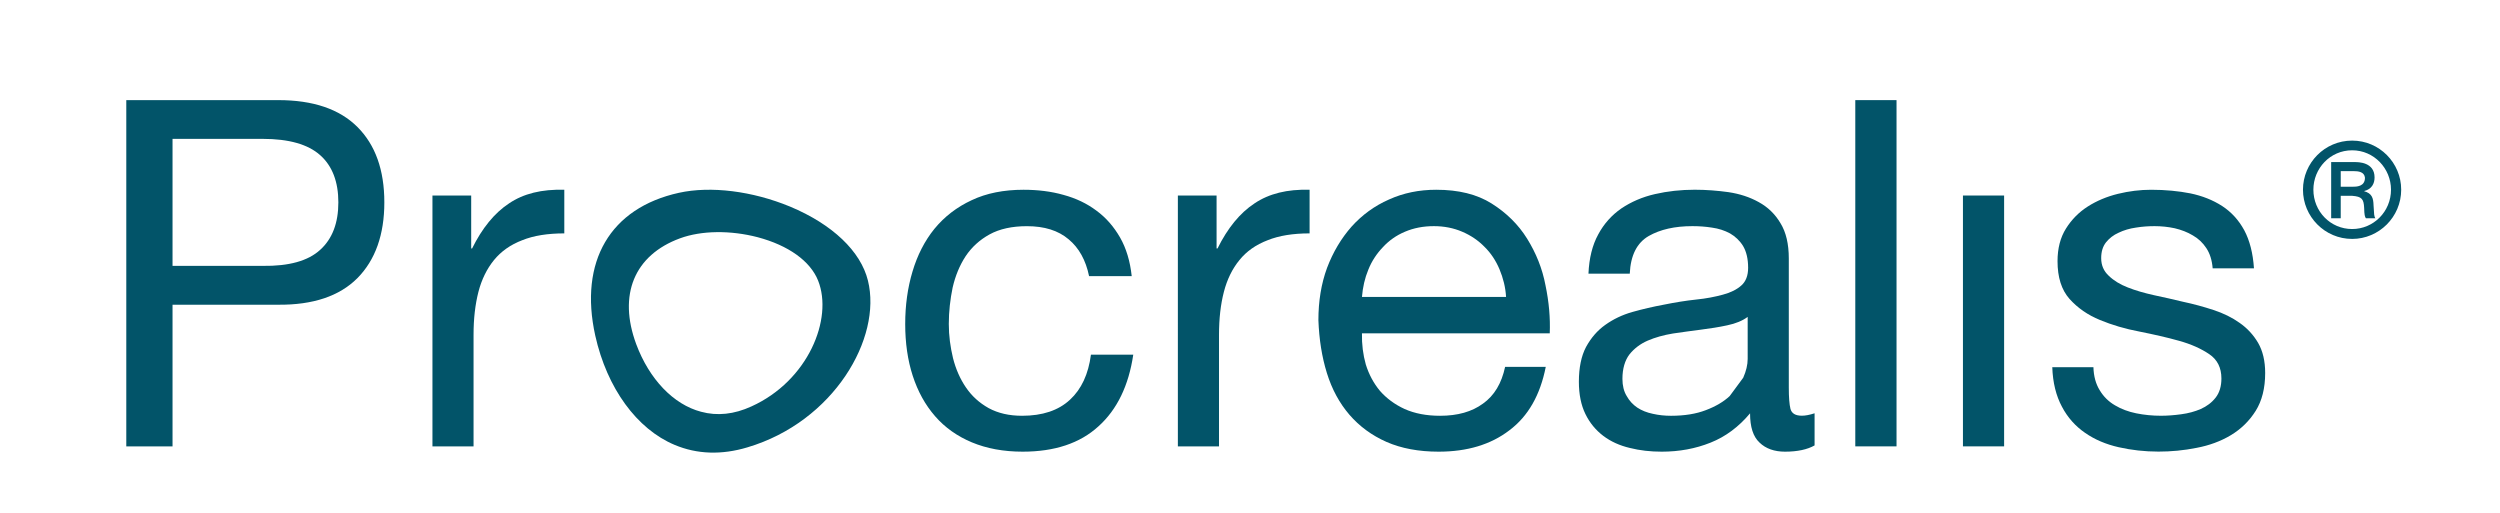
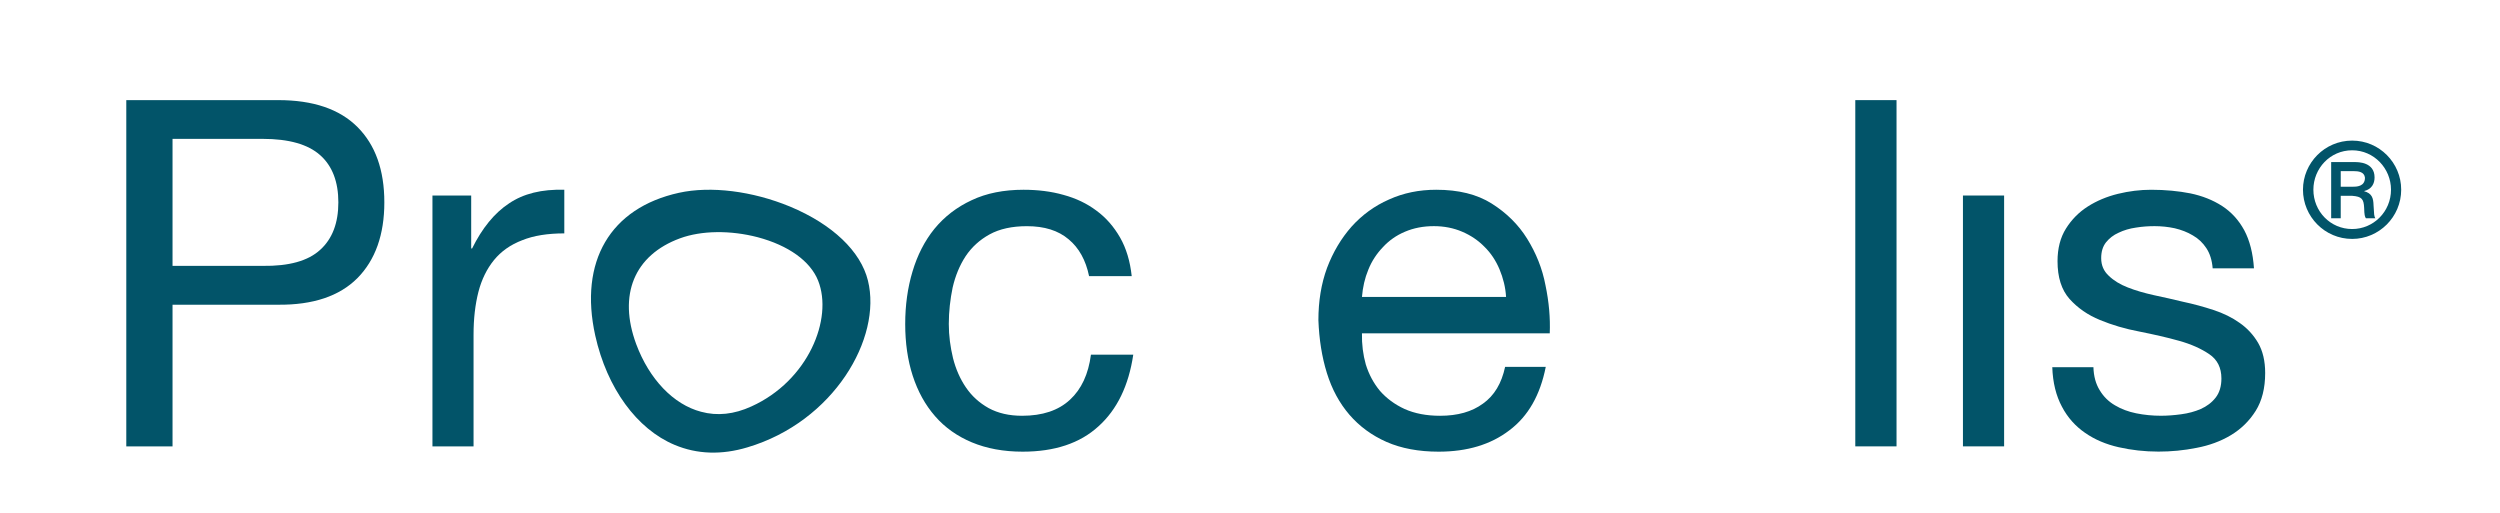
<svg xmlns="http://www.w3.org/2000/svg" version="1.1" id="GRAPHISME" x="0px" y="0px" width="76.333px" height="15.666px" viewBox="0 0 76.333 15.666" enable-background="new 0 0 76.333 15.666" xml:space="preserve">
  <g>
    <g>
      <path fill="#025469" d="M73.316,5.792c0,0.834-0.679,1.503-1.497,1.503c-0.837,0-1.502-0.682-1.502-1.503    c0-0.814,0.661-1.499,1.502-1.499C72.651,4.293,73.316,4.972,73.316,5.792z M70.635,5.792c0,0.66,0.517,1.201,1.184,1.201    c0.653,0,1.186-0.532,1.186-1.201c0-0.647-0.517-1.203-1.186-1.203C71.143,4.589,70.635,5.145,70.635,5.792z M71.899,4.949    c0.108,0,0.604,0,0.604,0.469c0,0.185-0.084,0.358-0.317,0.415v0.006c0.239,0.066,0.28,0.209,0.286,0.431    c0.016,0.287,0.016,0.322,0.053,0.394h-0.287c-0.033-0.05-0.047-0.1-0.053-0.317c-0.013-0.271-0.071-0.345-0.365-0.368h-0.35    v0.686h-0.292V4.949H71.899z M71.47,5.702h0.354c0.122,0,0.386,0,0.386-0.276c-0.02-0.18-0.2-0.201-0.345-0.201H71.47V5.702z" />
      <g>
        <path fill="#025469" d="M8.495,3.057c1.063,0,1.87,0.272,2.418,0.82c0.548,0.547,0.822,1.313,0.822,2.302     c0,0.984-0.274,1.758-0.822,2.313c-0.548,0.55-1.354,0.821-2.418,0.812H5.268v4.325H3.856V3.057H8.495z M8.019,8.118     c0.801,0.011,1.386-0.15,1.756-0.489c0.371-0.334,0.556-0.819,0.556-1.45c0-0.629-0.185-1.113-0.556-1.442     C9.404,4.406,8.819,4.24,8.019,4.24H5.268v3.878H8.019z" />
        <path fill="#025469" d="M14.387,5.97v1.616h0.028c0.306-0.62,0.682-1.082,1.127-1.375c0.442-0.3,1.002-0.437,1.688-0.417v1.332     c-0.506,0-0.936,0.067-1.288,0.21c-0.355,0.135-0.642,0.339-0.86,0.606c-0.216,0.266-0.376,0.591-0.474,0.969     c-0.098,0.383-0.149,0.817-0.149,1.313v3.405h-1.255V5.97H14.387z" />
        <path fill="#025469" d="M32.629,7.307c-0.317-0.269-0.739-0.401-1.274-0.401c-0.452,0-0.833,0.082-1.14,0.251     c-0.306,0.168-0.549,0.393-0.732,0.667c-0.18,0.275-0.313,0.595-0.396,0.956c-0.074,0.36-0.117,0.73-0.117,1.113     c0,0.361,0.047,0.701,0.128,1.04c0.084,0.334,0.217,0.636,0.393,0.894c0.18,0.265,0.408,0.472,0.694,0.633     c0.291,0.158,0.629,0.235,1.023,0.235c0.62,0,1.108-0.161,1.461-0.489c0.352-0.324,0.563-0.783,0.641-1.376h1.292     c-0.14,0.944-0.494,1.677-1.063,2.188c-0.565,0.518-1.34,0.773-2.314,0.773c-0.585,0-1.101-0.097-1.55-0.284     c-0.446-0.186-0.825-0.454-1.123-0.798c-0.303-0.347-0.529-0.759-0.684-1.237c-0.154-0.475-0.229-1.004-0.229-1.579     c0-0.571,0.074-1.107,0.223-1.603c0.149-0.5,0.371-0.935,0.669-1.303c0.306-0.372,0.682-0.663,1.139-0.875     c0.449-0.213,0.979-0.318,1.582-0.318c0.435,0,0.845,0.05,1.221,0.157c0.383,0.104,0.716,0.264,1.005,0.481     c0.295,0.216,0.531,0.49,0.721,0.819c0.189,0.331,0.307,0.724,0.356,1.18h-1.302C33.153,7.946,32.946,7.57,32.629,7.307z" />
-         <path fill="#025469" d="M37.146,5.97v1.616h0.029c0.307-0.62,0.682-1.082,1.128-1.375c0.444-0.3,1.003-0.437,1.683-0.417v1.332     c-0.502,0-0.931,0.067-1.284,0.21c-0.354,0.135-0.645,0.339-0.859,0.606c-0.218,0.266-0.376,0.591-0.474,0.969     c-0.099,0.383-0.149,0.817-0.149,1.313v3.405h-1.256V5.97H37.146z" />
        <path fill="#025469" d="M46.087,13.138c-0.567,0.436-1.289,0.653-2.161,0.653c-0.611,0-1.142-0.101-1.588-0.296     c-0.455-0.201-0.83-0.478-1.136-0.832c-0.303-0.352-0.534-0.776-0.688-1.273c-0.153-0.494-0.237-1.028-0.259-1.614     c0-0.579,0.086-1.113,0.265-1.599c0.182-0.48,0.432-0.9,0.749-1.259c0.319-0.354,0.7-0.633,1.14-0.826     c0.441-0.2,0.919-0.298,1.444-0.298c0.68,0,1.242,0.137,1.693,0.421c0.449,0.283,0.814,0.64,1.083,1.074     c0.27,0.436,0.463,0.907,0.56,1.423c0.107,0.512,0.149,0.999,0.13,1.465h-5.734c-0.007,0.337,0.033,0.653,0.118,0.954     c0.095,0.302,0.236,0.568,0.431,0.803c0.201,0.229,0.451,0.415,0.755,0.555c0.308,0.137,0.669,0.206,1.081,0.206     c0.536,0,0.971-0.122,1.31-0.371c0.347-0.246,0.568-0.618,0.676-1.122h1.241C47.028,12.058,46.663,12.707,46.087,13.138z      M45.785,8.223c-0.113-0.268-0.266-0.498-0.458-0.686c-0.191-0.195-0.418-0.35-0.682-0.462c-0.262-0.113-0.552-0.17-0.864-0.17     c-0.325,0-0.617,0.057-0.882,0.17c-0.266,0.112-0.487,0.269-0.671,0.468c-0.188,0.195-0.343,0.425-0.448,0.689     c-0.108,0.26-0.171,0.539-0.195,0.835h4.4C45.968,8.771,45.897,8.492,45.785,8.223z" />
-         <path fill="#025469" d="M54.501,13.791c-0.324,0-0.586-0.093-0.775-0.276c-0.198-0.182-0.291-0.48-0.291-0.895     c-0.346,0.414-0.748,0.713-1.206,0.895c-0.458,0.184-0.957,0.276-1.49,0.276c-0.345,0-0.67-0.036-0.977-0.114     c-0.305-0.072-0.576-0.193-0.807-0.367c-0.23-0.175-0.415-0.396-0.548-0.67c-0.132-0.27-0.199-0.599-0.199-0.985     c0-0.429,0.074-0.787,0.219-1.061c0.153-0.279,0.345-0.503,0.588-0.675c0.242-0.173,0.518-0.306,0.829-0.394     s0.632-0.162,0.956-0.222c0.345-0.07,0.675-0.123,0.982-0.156c0.314-0.031,0.585-0.085,0.823-0.15     c0.235-0.062,0.423-0.155,0.563-0.28c0.137-0.119,0.208-0.303,0.208-0.54c0-0.275-0.054-0.497-0.154-0.665     c-0.104-0.168-0.24-0.293-0.4-0.386c-0.164-0.088-0.346-0.148-0.55-0.176c-0.201-0.032-0.4-0.045-0.599-0.045     c-0.535,0-0.979,0.1-1.332,0.301c-0.357,0.206-0.553,0.585-0.579,1.149h-1.261c0.02-0.472,0.119-0.872,0.299-1.199     c0.175-0.327,0.414-0.59,0.707-0.793c0.296-0.199,0.639-0.349,1.026-0.437c0.384-0.088,0.789-0.133,1.212-0.133     c0.346,0,0.694,0.027,1.031,0.074c0.341,0.051,0.647,0.15,0.924,0.304c0.278,0.152,0.502,0.368,0.665,0.646     c0.17,0.275,0.253,0.636,0.253,1.078v3.94c0,0.298,0.017,0.513,0.051,0.652c0.04,0.137,0.15,0.206,0.35,0.206     c0.107,0,0.235-0.025,0.386-0.074V13.6C55.186,13.724,54.887,13.791,54.501,13.791z M53.226,11.533     c0.09-0.202,0.136-0.396,0.136-0.573V9.676c-0.157,0.117-0.367,0.204-0.624,0.257c-0.259,0.057-0.526,0.096-0.806,0.133     c-0.282,0.035-0.565,0.076-0.852,0.117c-0.285,0.047-0.542,0.119-0.772,0.218c-0.225,0.098-0.411,0.24-0.555,0.419     c-0.14,0.184-0.215,0.436-0.215,0.749c0,0.205,0.043,0.382,0.131,0.524c0.081,0.146,0.188,0.26,0.319,0.35     c0.137,0.091,0.295,0.154,0.479,0.192c0.181,0.041,0.364,0.06,0.553,0.06c0.416,0,0.769-0.058,1.065-0.172     c0.298-0.113,0.54-0.254,0.728-0.43" />
        <path fill="#025469" d="M57.907,3.057v10.572h-1.259V3.057H57.907z" />
        <path fill="#025469" d="M61.192,5.97v7.659h-1.257V5.97H61.192z" />
        <path fill="#025469" d="M64.11,11.914c0.117,0.196,0.275,0.351,0.468,0.462c0.188,0.113,0.409,0.196,0.649,0.244     c0.243,0.049,0.494,0.074,0.75,0.074c0.197,0,0.403-0.015,0.62-0.045c0.22-0.029,0.419-0.083,0.599-0.161     c0.182-0.081,0.337-0.196,0.456-0.349c0.118-0.152,0.175-0.349,0.175-0.584c0-0.326-0.124-0.575-0.371-0.741     c-0.248-0.168-0.553-0.306-0.925-0.409c-0.367-0.104-0.772-0.194-1.206-0.281c-0.436-0.082-0.838-0.201-1.207-0.354     c-0.371-0.152-0.678-0.365-0.928-0.642c-0.247-0.278-0.367-0.663-0.367-1.156c0-0.386,0.086-0.72,0.258-0.994     c0.172-0.275,0.396-0.501,0.666-0.673c0.271-0.173,0.578-0.302,0.918-0.386c0.342-0.084,0.68-0.125,1.017-0.125     c0.435,0,0.834,0.039,1.196,0.11c0.365,0.076,0.69,0.204,0.975,0.389c0.279,0.182,0.502,0.427,0.671,0.737     c0.167,0.312,0.266,0.701,0.297,1.164H67.56c-0.02-0.248-0.084-0.452-0.193-0.617c-0.107-0.163-0.244-0.294-0.414-0.39     c-0.164-0.099-0.351-0.17-0.554-0.218c-0.202-0.043-0.407-0.064-0.612-0.064c-0.19,0-0.38,0.013-0.574,0.045     c-0.189,0.027-0.368,0.08-0.523,0.155c-0.16,0.07-0.287,0.171-0.387,0.295c-0.098,0.125-0.147,0.284-0.147,0.483     c0,0.215,0.077,0.396,0.231,0.537c0.151,0.147,0.344,0.265,0.584,0.358c0.236,0.093,0.503,0.17,0.797,0.235     c0.299,0.065,0.596,0.129,0.891,0.202c0.316,0.067,0.625,0.151,0.925,0.25c0.302,0.098,0.571,0.231,0.798,0.393     c0.235,0.163,0.423,0.368,0.566,0.612c0.143,0.248,0.215,0.555,0.215,0.918c0,0.466-0.098,0.85-0.289,1.156     c-0.192,0.306-0.446,0.555-0.756,0.742c-0.313,0.188-0.663,0.316-1.051,0.389c-0.389,0.078-0.778,0.114-1.162,0.114     c-0.423,0-0.828-0.046-1.215-0.134s-0.729-0.232-1.025-0.438c-0.293-0.202-0.533-0.466-0.707-0.799     c-0.178-0.33-0.28-0.735-0.295-1.207h1.256C63.927,11.492,63.993,11.725,64.11,11.914z" />
      </g>
    </g>
    <path fill="#025469" d="M26.501,8.568c-0.22-0.896-1.084-1.72-2.378-2.26c-1.152-0.476-2.421-0.635-3.394-0.421   c-2.1,0.464-3.055,2.096-2.554,4.359c0.358,1.608,1.271,2.856,2.424,3.338c0.685,0.288,1.433,0.312,2.222,0.075   C25.456,12.877,26.936,10.323,26.501,8.568z M22.944,12.409c-0.528,0.243-1.046,0.298-1.539,0.163   c-0.84-0.22-1.58-0.992-1.979-2.063c-0.56-1.508-0.059-2.719,1.336-3.232c0.654-0.241,1.539-0.251,2.373-0.034   c0.939,0.25,1.607,0.729,1.845,1.326C25.444,9.735,24.674,11.627,22.944,12.409z" />
  </g>
</svg>